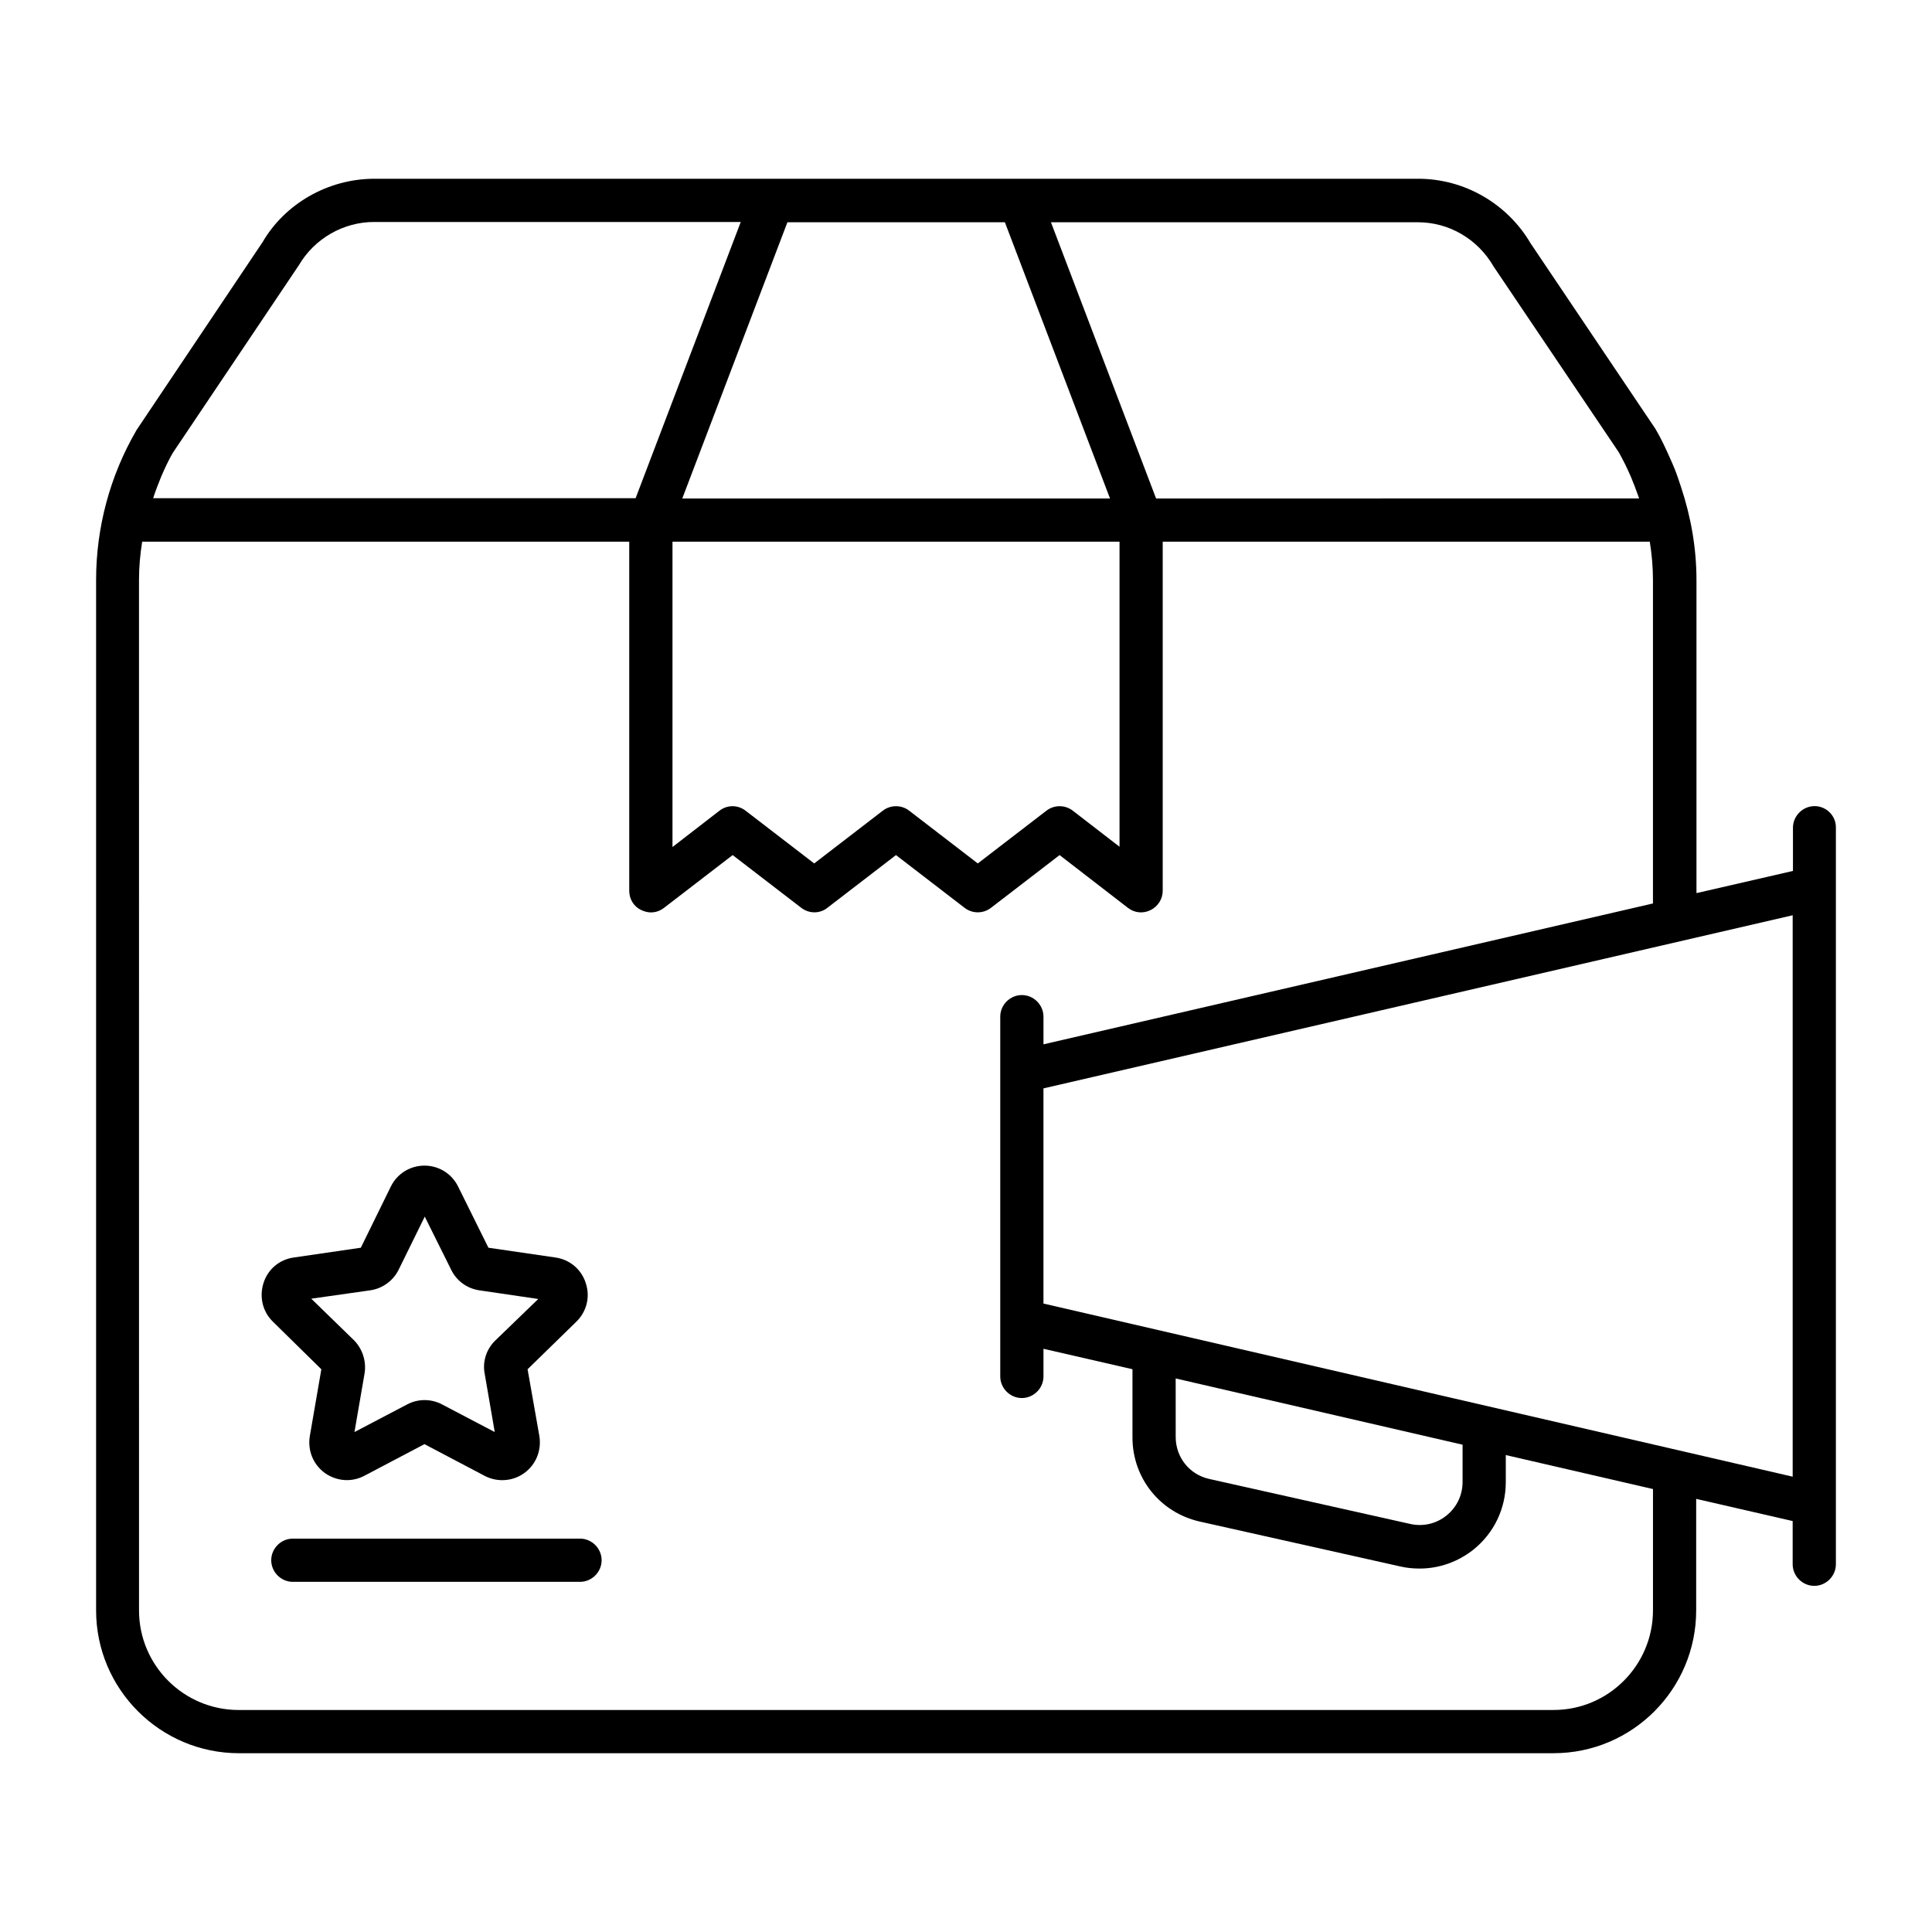
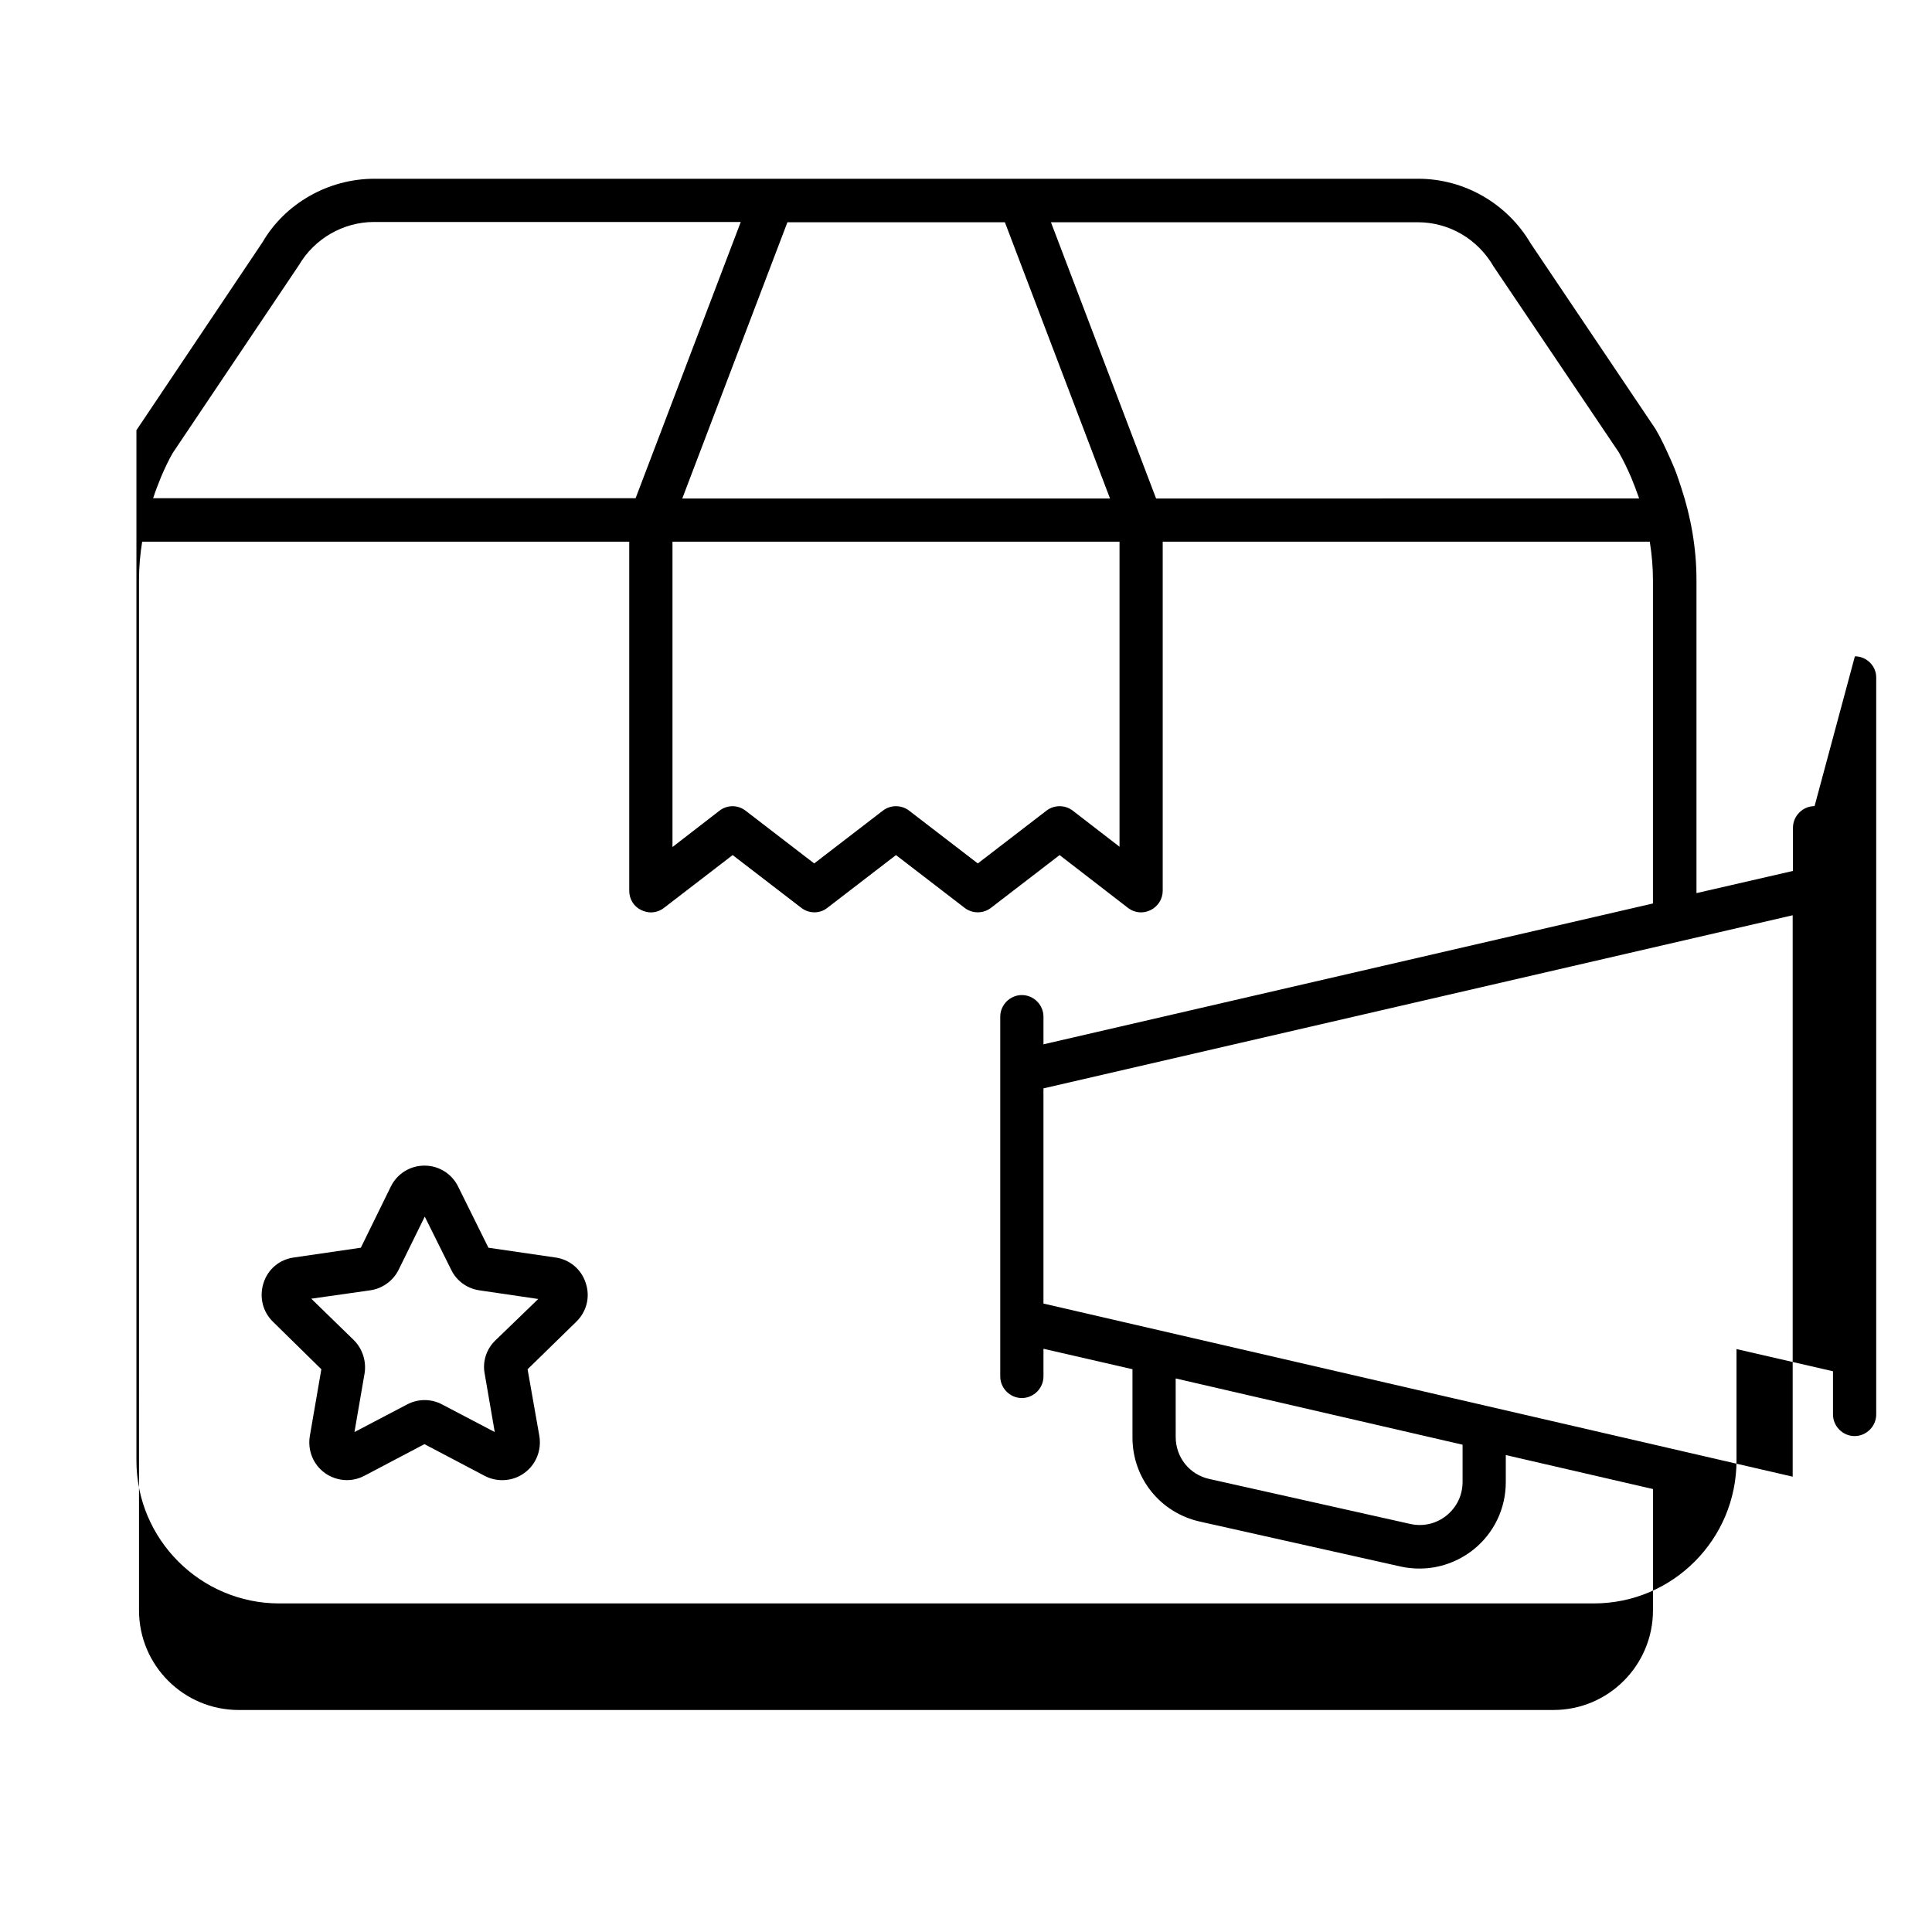
<svg xmlns="http://www.w3.org/2000/svg" fill="#000000" width="800px" height="800px" version="1.1" viewBox="144 144 512 512">
  <g>
-     <path d="m297.71 551.75h-76.105c-3.129 0-5.727 2.594-5.727 5.727 0 3.129 2.594 5.727 5.727 5.727h76.105c3.129 0 5.727-2.594 5.727-5.727-0.004-3.133-2.598-5.727-5.727-5.727z" />
    <path d="m229.16 506.87-3.055 17.711c-0.609 3.742 0.84 7.481 3.969 9.77 3.129 2.215 7.098 2.519 10.457 0.762l15.953-8.398 15.953 8.398c1.449 0.762 3.055 1.145 4.656 1.145 2.062 0 4.121-0.609 5.879-1.91 3.055-2.215 4.582-5.953 3.969-9.77l-3.125-17.707 12.902-12.594c2.75-2.672 3.742-6.566 2.519-10.23-1.145-3.664-4.273-6.258-8.016-6.793l-17.785-2.594-8.016-16.184c-1.68-3.434-5.113-5.574-8.93-5.574-3.816 0-7.25 2.137-8.93 5.574l-7.938 16.184-17.785 2.594c-3.816 0.535-6.871 3.129-8.016 6.793-1.145 3.664-0.23 7.559 2.519 10.23zm12.902-20.914c3.281-0.457 6.106-2.519 7.559-5.418l6.945-14.121 7.023 14.121c1.449 2.977 4.273 4.961 7.481 5.418l15.574 2.289-11.379 10.992c-2.367 2.289-3.434 5.574-2.824 8.777l2.672 15.496-13.969-7.328c-2.902-1.527-6.336-1.527-9.238 0l-13.969 7.328 2.672-15.496c0.535-3.207-0.535-6.566-2.824-8.855l-11.297-10.992z" />
-     <path d="m624.88 357.63c-3.129 0-5.727 2.594-5.727 5.727v11.449l-25.57 5.879v-82.977c0-8.398-1.449-16.641-4.047-24.504-0.535-1.602-1.07-3.281-1.68-4.809-0.383-0.918-0.762-1.832-1.145-2.672-1.223-2.75-2.441-5.418-3.969-8.016l-33.129-49.238c-6.184-10.535-17.559-17.098-29.77-17.098h-276.64c-12.215 0-23.664 6.566-29.617 16.793l-33.434 49.848c0 0.078-0.078 0.152-0.078 0.152-6.945 11.984-10.609 25.648-10.609 39.543v273.05c0 20.914 17.023 37.863 37.863 37.863l348.39-0.004c20.84 0 37.785-16.945 37.785-37.863v-29.539l25.57 5.879v11.449c0 3.129 2.594 5.727 5.727 5.727 3.129 0 5.727-2.594 5.727-5.727v-195.19c0.074-3.129-2.519-5.723-5.652-5.723zm-438.16-87.328c0.918-2.137 1.91-4.273 3.055-6.258l33.434-49.77c4.121-7.023 11.754-11.449 19.922-11.449h97.176l-27.863 73.203h-127.86c0.609-1.91 1.375-3.816 2.137-5.727zm138.09 5.801 27.863-73.203h57.633l27.859 73.203zm-2.594 11.453h118.47v80.84l-12.367-9.543c-2.062-1.602-4.961-1.602-7.023 0l-18.168 13.969-18.168-13.969c-2.062-1.602-4.961-1.602-7.023 0l-18.168 13.969-18.168-13.969c-2.062-1.602-4.887-1.602-6.945 0l-12.441 9.617zm128.16-11.453-27.863-73.203h97.25c8.168 0 15.801 4.352 20.074 11.754l33.129 49.16c1.223 2.137 2.289 4.352 3.281 6.641 0.688 1.68 1.375 3.434 1.984 5.191 0.078 0.152 0.078 0.305 0.152 0.457zm131.68 294.65c0 14.578-11.832 26.41-26.336 26.41l-348.47 0.004c-14.578 0-26.41-11.832-26.41-26.41l-0.004-273.05c0-3.434 0.305-6.793 0.84-10.152h129.08v92.52c0 2.215 1.223 4.199 3.207 5.113 0.84 0.383 1.68 0.609 2.519 0.609 1.223 0 2.441-0.383 3.512-1.223l18.168-13.969 18.168 13.969c2.062 1.602 4.961 1.602 6.945 0l18.168-13.969 18.168 13.969c2.062 1.602 4.961 1.602 7.023 0l18.168-13.969 18.09 13.969c1.754 1.375 4.047 1.602 6.031 0.609 1.984-0.992 3.207-2.977 3.207-5.113v-92.516h129.08c0.535 3.359 0.84 6.719 0.84 10.152v85.723l-161.52 37.328v-7.328c0-3.129-2.594-5.727-5.727-5.727-3.129 0-5.727 2.594-5.727 5.727v95.34c0 3.129 2.594 5.727 5.727 5.727 3.129 0 5.727-2.594 5.727-5.727v-7.328l23.586 5.418v18.09c0 10.762 7.328 19.922 17.863 22.289l53.207 11.91c1.68 0.383 3.359 0.535 5.039 0.535 5.113 0 10.152-1.754 14.273-5.039 5.418-4.352 8.551-10.84 8.551-17.863v-7.176l39.008 9.008zm-126.49-61.449 76.031 17.559v9.848c0 3.512-1.527 6.719-4.273 8.93-2.75 2.215-6.258 2.977-9.617 2.215l-53.207-11.91c-5.266-1.145-8.93-5.727-8.93-11.145zm-35.039-19.848v-57.023l198.55-45.879v148.78z" />
+     <path d="m624.88 357.63c-3.129 0-5.727 2.594-5.727 5.727v11.449l-25.57 5.879v-82.977c0-8.398-1.449-16.641-4.047-24.504-0.535-1.602-1.07-3.281-1.68-4.809-0.383-0.918-0.762-1.832-1.145-2.672-1.223-2.75-2.441-5.418-3.969-8.016l-33.129-49.238c-6.184-10.535-17.559-17.098-29.77-17.098h-276.64c-12.215 0-23.664 6.566-29.617 16.793l-33.434 49.848v273.05c0 20.914 17.023 37.863 37.863 37.863l348.39-0.004c20.84 0 37.785-16.945 37.785-37.863v-29.539l25.57 5.879v11.449c0 3.129 2.594 5.727 5.727 5.727 3.129 0 5.727-2.594 5.727-5.727v-195.19c0.074-3.129-2.519-5.723-5.652-5.723zm-438.16-87.328c0.918-2.137 1.91-4.273 3.055-6.258l33.434-49.77c4.121-7.023 11.754-11.449 19.922-11.449h97.176l-27.863 73.203h-127.86c0.609-1.91 1.375-3.816 2.137-5.727zm138.09 5.801 27.863-73.203h57.633l27.859 73.203zm-2.594 11.453h118.47v80.84l-12.367-9.543c-2.062-1.602-4.961-1.602-7.023 0l-18.168 13.969-18.168-13.969c-2.062-1.602-4.961-1.602-7.023 0l-18.168 13.969-18.168-13.969c-2.062-1.602-4.887-1.602-6.945 0l-12.441 9.617zm128.16-11.453-27.863-73.203h97.25c8.168 0 15.801 4.352 20.074 11.754l33.129 49.16c1.223 2.137 2.289 4.352 3.281 6.641 0.688 1.68 1.375 3.434 1.984 5.191 0.078 0.152 0.078 0.305 0.152 0.457zm131.68 294.65c0 14.578-11.832 26.41-26.336 26.41l-348.47 0.004c-14.578 0-26.41-11.832-26.41-26.41l-0.004-273.05c0-3.434 0.305-6.793 0.84-10.152h129.08v92.52c0 2.215 1.223 4.199 3.207 5.113 0.84 0.383 1.68 0.609 2.519 0.609 1.223 0 2.441-0.383 3.512-1.223l18.168-13.969 18.168 13.969c2.062 1.602 4.961 1.602 6.945 0l18.168-13.969 18.168 13.969c2.062 1.602 4.961 1.602 7.023 0l18.168-13.969 18.09 13.969c1.754 1.375 4.047 1.602 6.031 0.609 1.984-0.992 3.207-2.977 3.207-5.113v-92.516h129.08c0.535 3.359 0.84 6.719 0.84 10.152v85.723l-161.52 37.328v-7.328c0-3.129-2.594-5.727-5.727-5.727-3.129 0-5.727 2.594-5.727 5.727v95.34c0 3.129 2.594 5.727 5.727 5.727 3.129 0 5.727-2.594 5.727-5.727v-7.328l23.586 5.418v18.09c0 10.762 7.328 19.922 17.863 22.289l53.207 11.91c1.68 0.383 3.359 0.535 5.039 0.535 5.113 0 10.152-1.754 14.273-5.039 5.418-4.352 8.551-10.84 8.551-17.863v-7.176l39.008 9.008zm-126.49-61.449 76.031 17.559v9.848c0 3.512-1.527 6.719-4.273 8.93-2.75 2.215-6.258 2.977-9.617 2.215l-53.207-11.91c-5.266-1.145-8.93-5.727-8.93-11.145zm-35.039-19.848v-57.023l198.55-45.879v148.78z" />
  </g>
</svg>